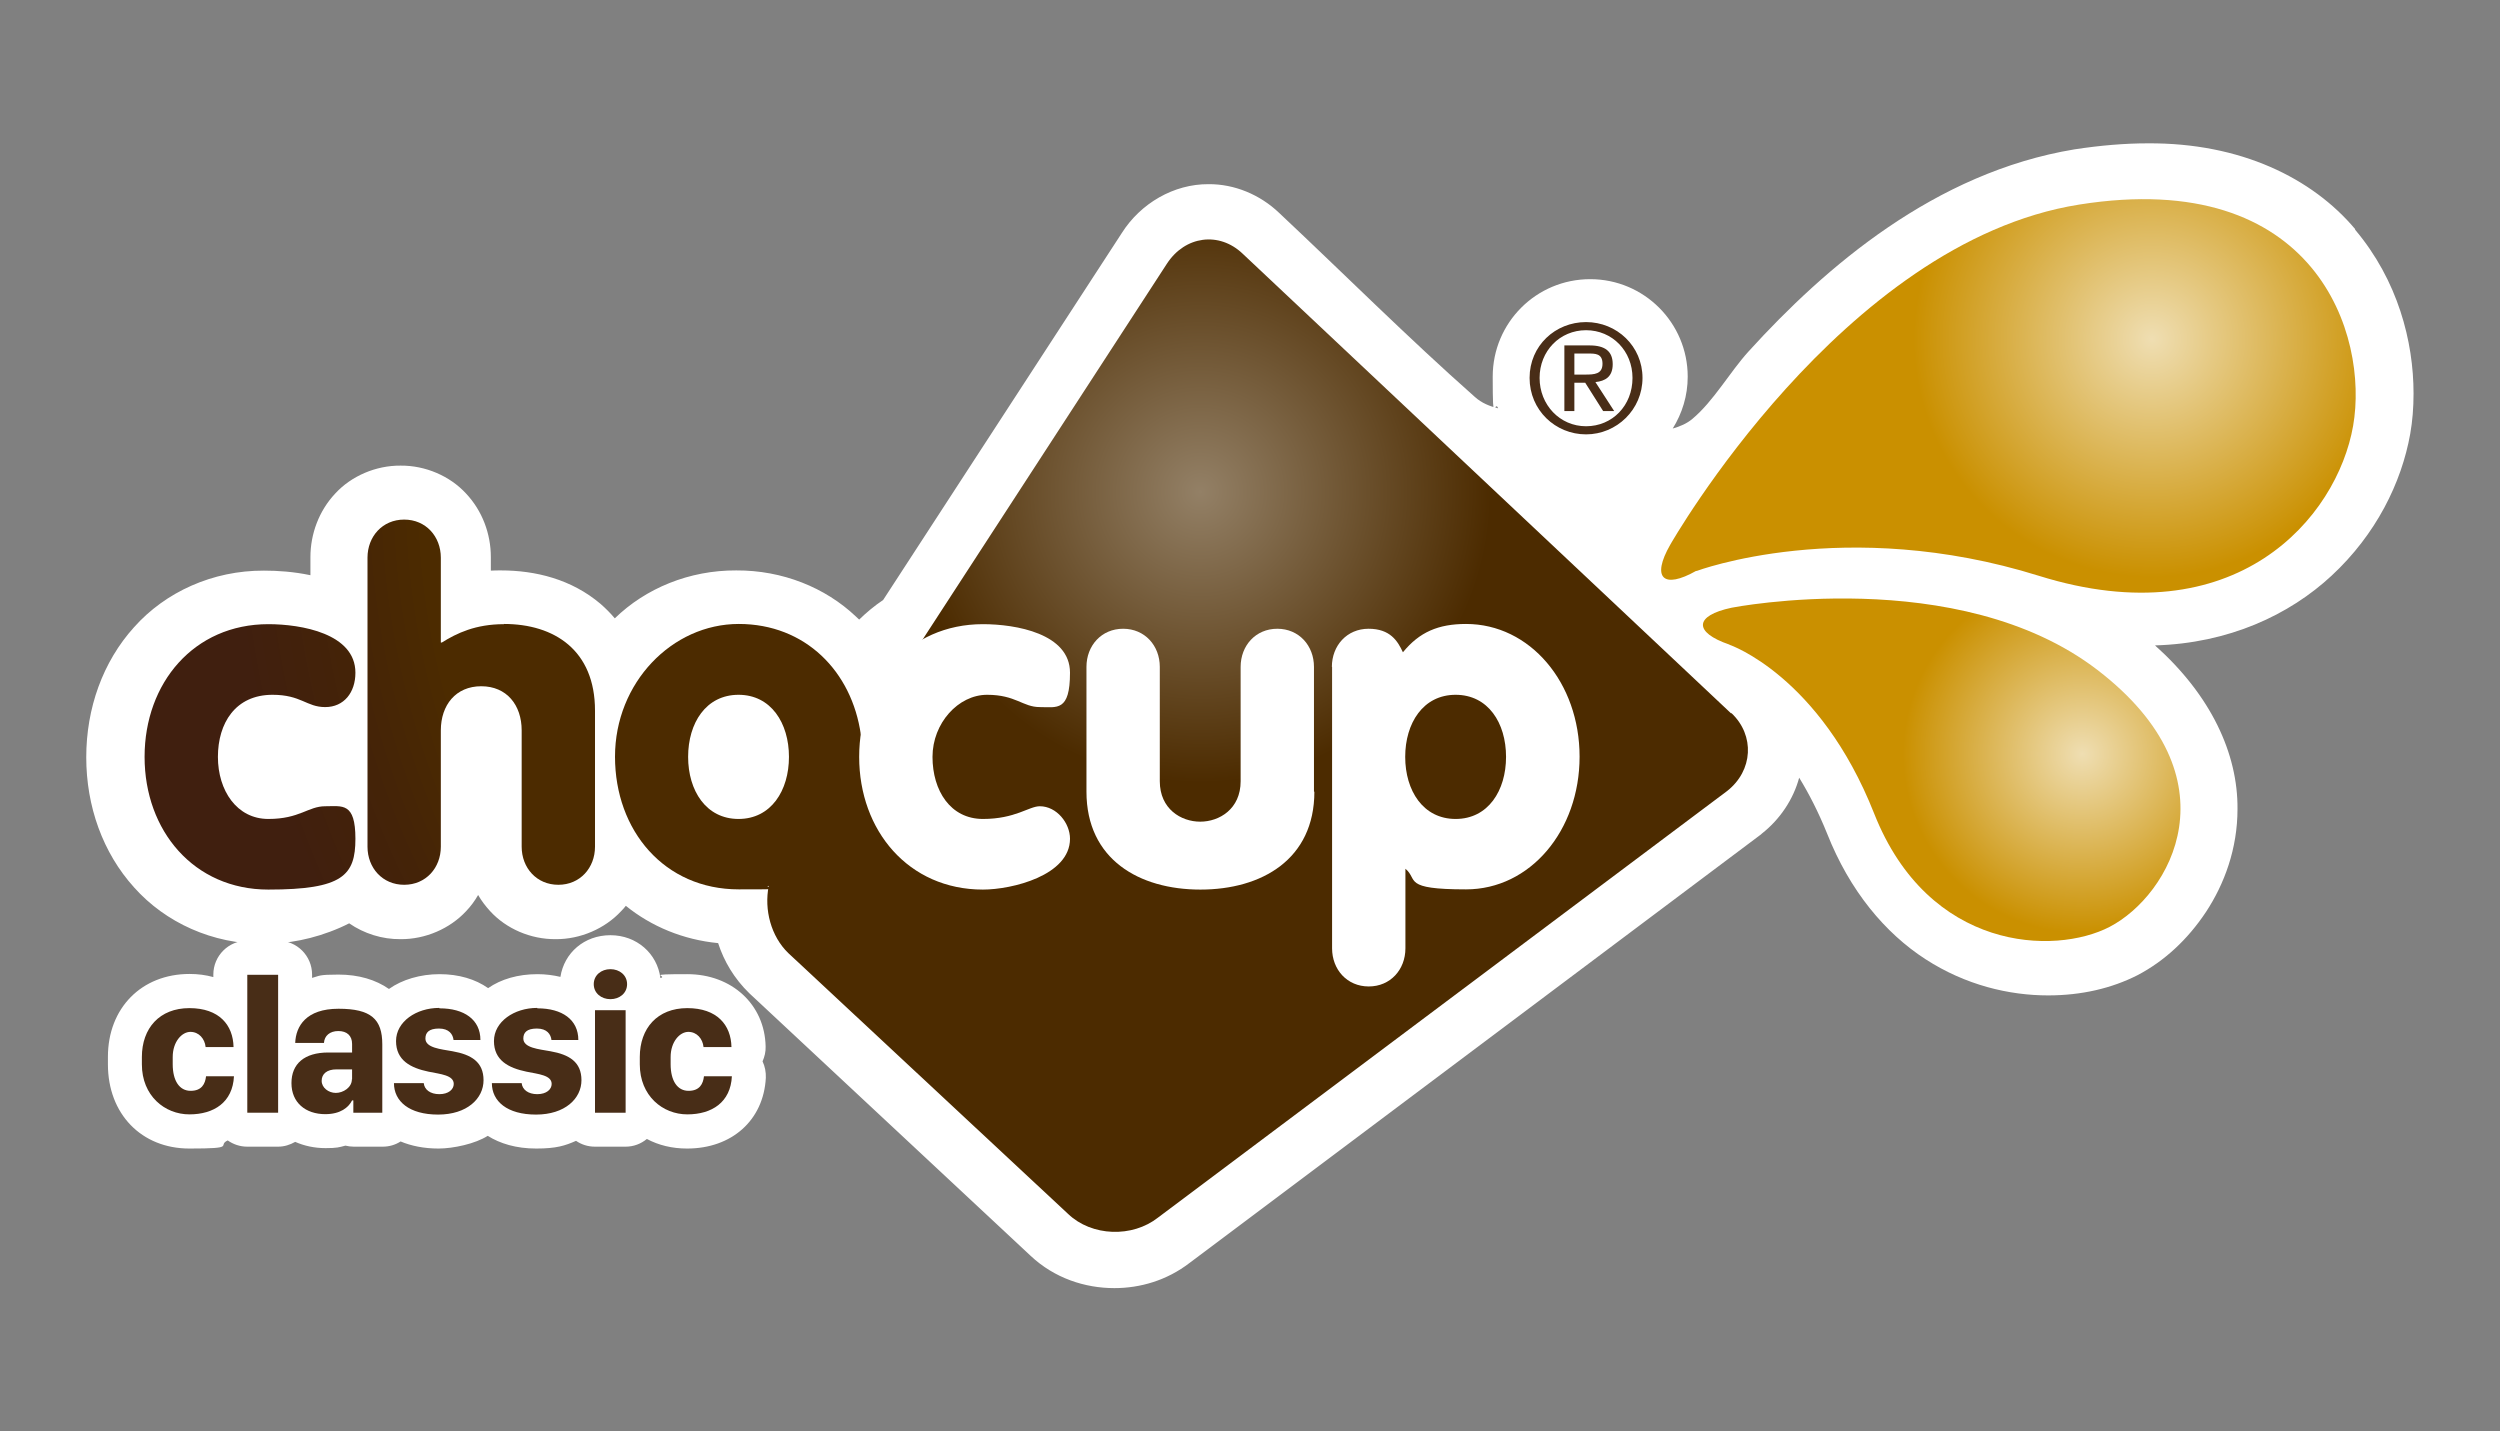
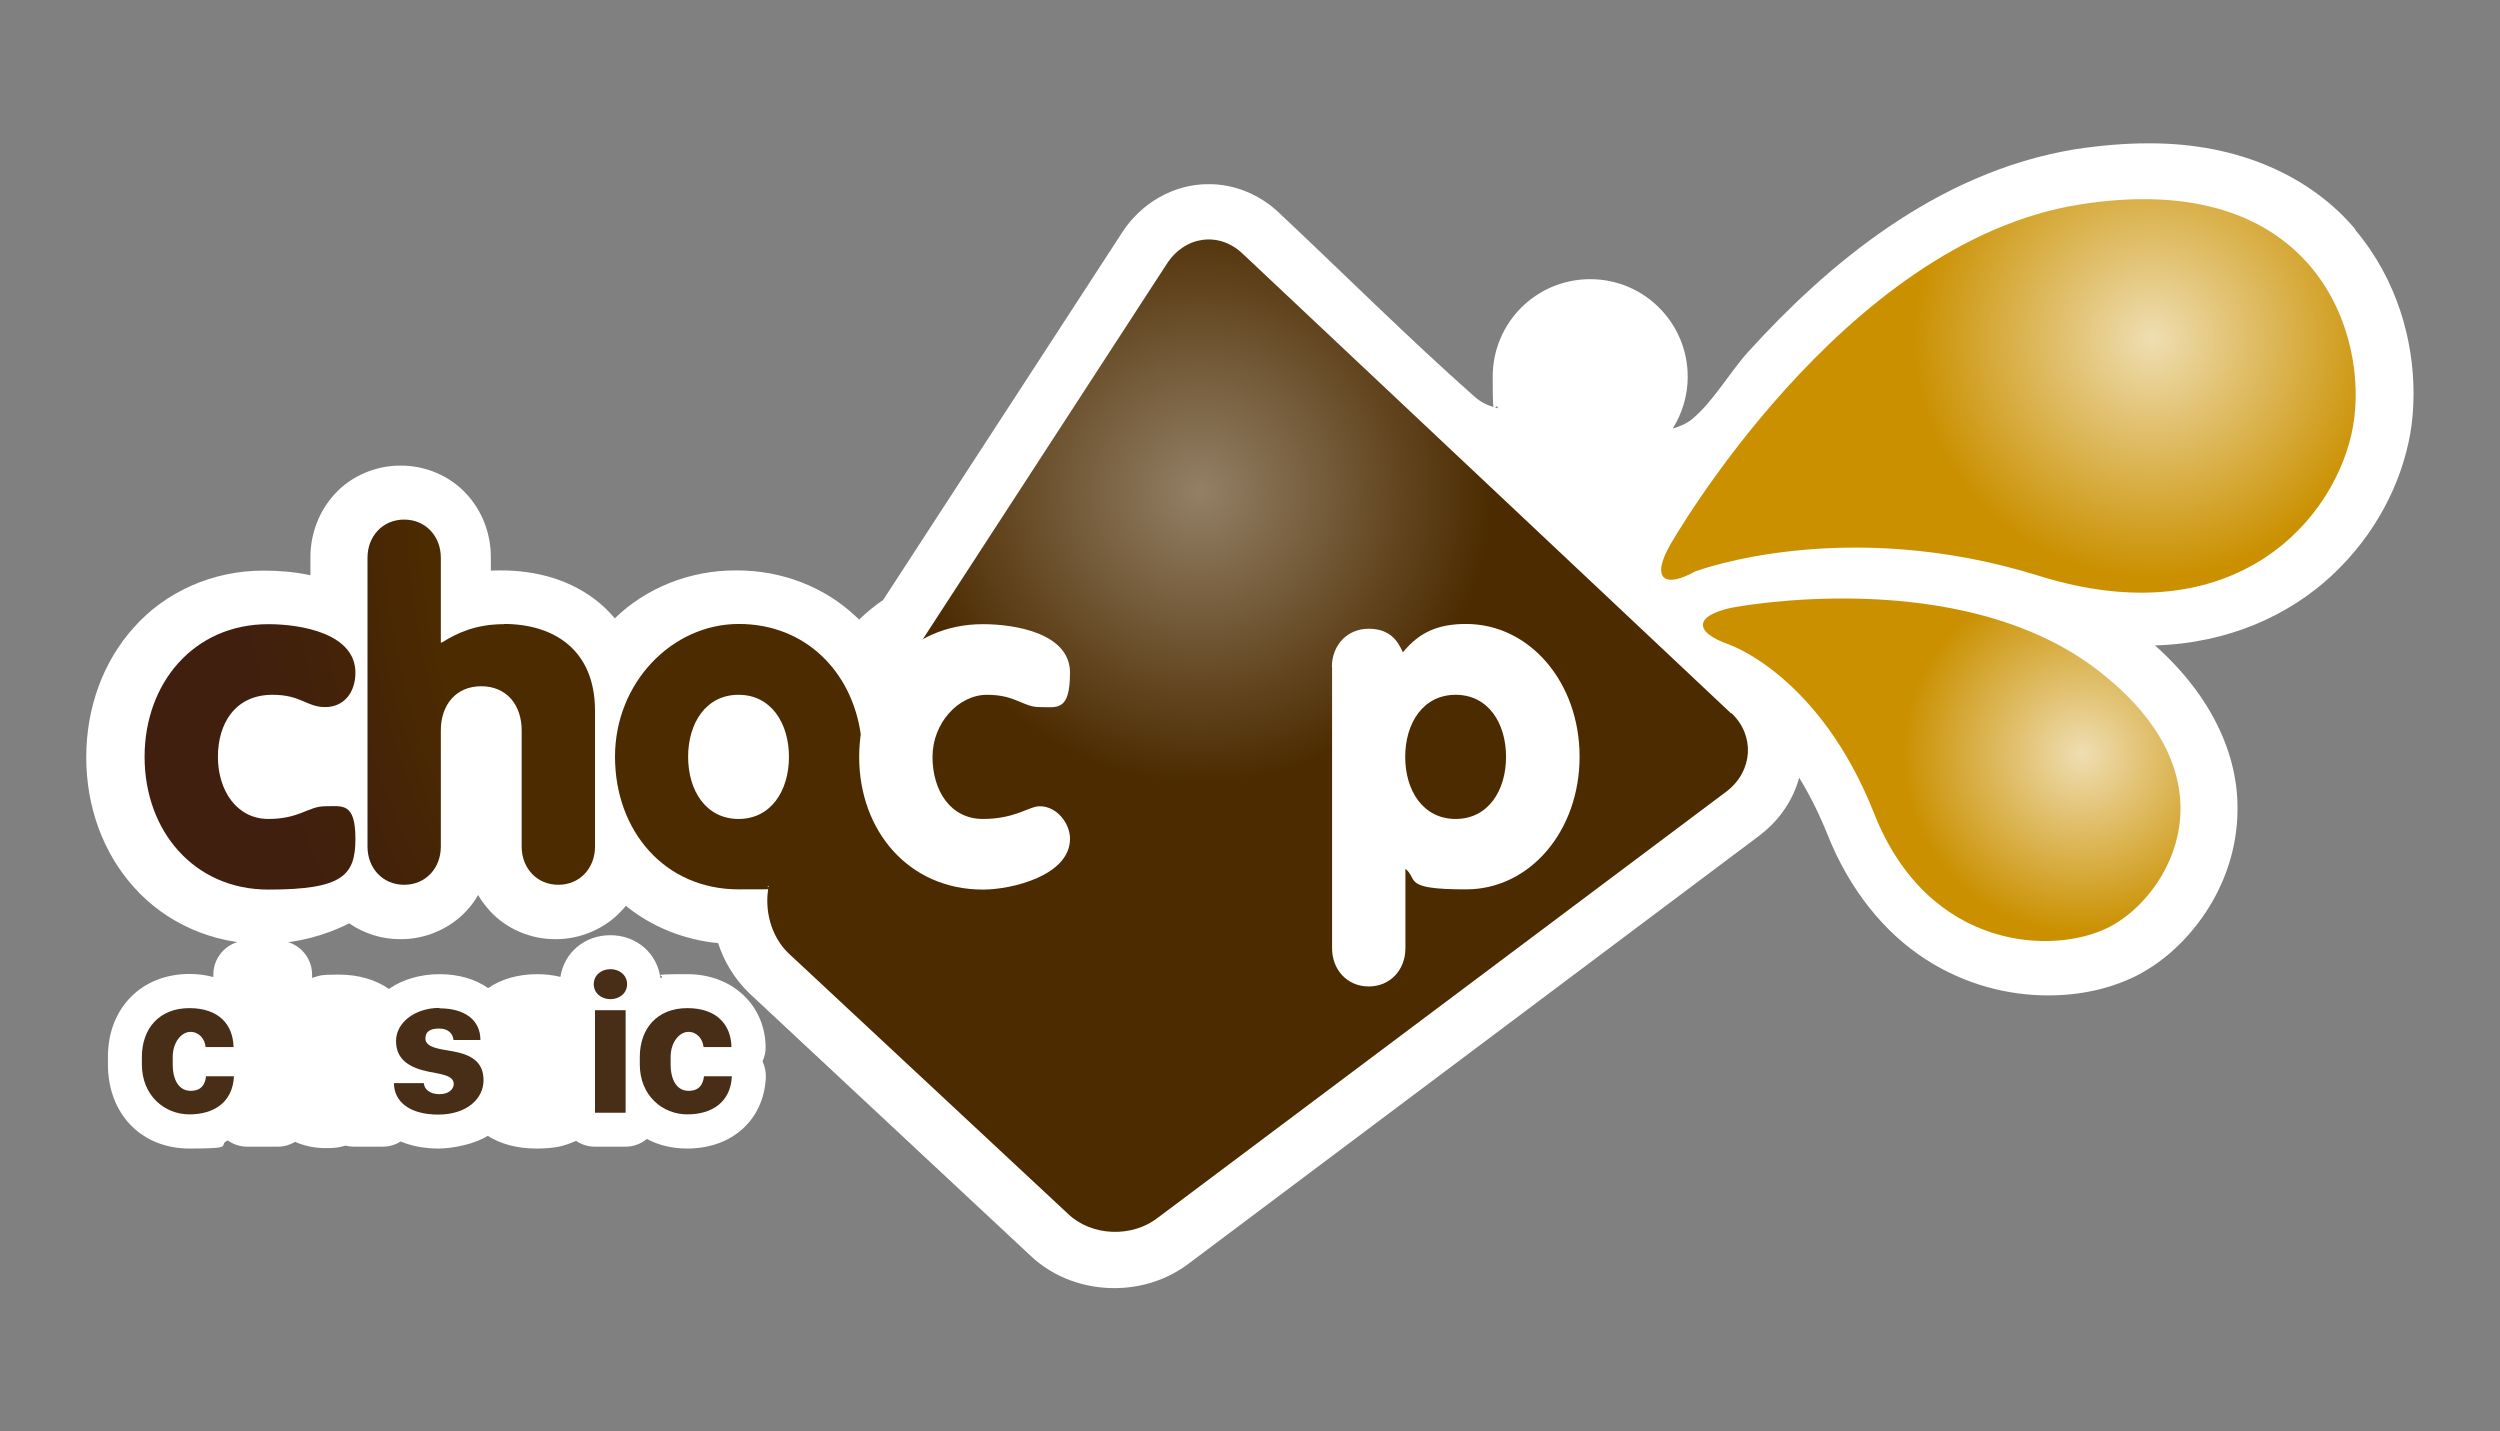
<svg xmlns="http://www.w3.org/2000/svg" xmlns:xlink="http://www.w3.org/1999/xlink" id="Livello_1" data-name="Livello 1" viewBox="0 0 1200 687">
  <rect x="0" y="0" width="1200" height="687" fill="#808080" stroke="none" />
  <defs>
    <style> .cls-1 { fill: url(#radial-gradient); } .cls-1, .cls-2, .cls-3, .cls-4, .cls-5, .cls-6, .cls-7, .cls-8 { stroke-width: 0px; } .cls-2 { fill: url(#Sfumatura_senza_nome_26); } .cls-3 { fill: url(#radial-gradient-2); } .cls-4 { fill: #492d17; } .cls-5 { fill: url(#Sfumatura_senza_nome_26-3); } .cls-6 { fill: url(#Sfumatura_senza_nome_26-2); } .cls-7 { fill: #fff; } .cls-8 { fill: #482d17; } </style>
    <radialGradient id="radial-gradient" cx="1009.8" cy="369.9" fx="1009.8" fy="369.9" r="86.1" gradientTransform="translate(-10.3 -8)" gradientUnits="userSpaceOnUse">
      <stop offset="0" stop-color="#efdeb2" />
      <stop offset="1" stop-color="#ca9000" />
    </radialGradient>
    <radialGradient id="radial-gradient-2" cx="1047.8" cy="142.7" fx="1047.8" fy="142.7" r="114.4" gradientTransform="translate(-8.3 -21.9) rotate(2.3)" xlink:href="#radial-gradient" />
    <radialGradient id="Sfumatura_senza_nome_26" data-name="Sfumatura senza nome 26" cx="586.4" cy="244.1" fx="586.4" fy="244.1" r="465.8" gradientTransform="translate(-10.3 -8)" gradientUnits="userSpaceOnUse">
      <stop offset="0" stop-color="#938066" />
      <stop offset=".3" stop-color="#4c2b00" />
      <stop offset=".8" stop-color="#4c2b00" />
      <stop offset=".9" stop-color="#442308" />
      <stop offset="1" stop-color="#401f0f" />
    </radialGradient>
    <radialGradient id="Sfumatura_senza_nome_26-2" data-name="Sfumatura senza nome 26" cx="586.4" cy="244.1" fx="586.4" fy="244.1" r="465.8" xlink:href="#Sfumatura_senza_nome_26" />
    <radialGradient id="Sfumatura_senza_nome_26-3" data-name="Sfumatura senza nome 26" cx="586.4" cy="244.1" fx="586.4" fy="244.1" r="465.8" xlink:href="#Sfumatura_senza_nome_26" />
  </defs>
  <path class="cls-7" d="M366,509.5c1-2.2,1.6-4.7,1.5-7.2-.4-20.1-16.2-34.7-37.6-34.7s-8.9.7-12.9,1.9c-1.5-11.8-11.4-20.6-24-20.6s-22.2,8.5-24,20c-3.4-.8-7.1-1.3-11-1.3-9.4,0-17.5,2.4-23.7,6.7-6.1-4.3-14.1-6.7-23.3-6.7s-18,2.6-24.3,7.1c-6.3-4.4-14.5-6.9-24.2-6.9s-9,.6-12.7,1.6v-1.6c0-9-7.3-16.3-16.3-16.3h-14.8c-9,0-16.3,7.3-16.3,16.3v1.2c-3.6-1-7.4-1.5-11.4-1.5-23.1,0-39.2,16.4-39.2,39.8v3.6c0,23.8,16.1,40.4,39.1,40.4s13.1-1.4,18.4-3.9c2.7,1.9,5.9,3,9.4,3h14.8c3,0,5.7-.9,8.2-2.3,4.3,1.9,9.2,3,14.6,3s6.5-.4,9.5-1.2c1.3.3,2.6.5,4,.5h13.9c3.2,0,6.1-.9,8.6-2.5,5,2.1,11.1,3.4,18.2,3.4s17.7-2.3,23.6-6.1c5.9,3.7,13.6,6.1,23.3,6.1s13.9-1.4,19.1-3.7c2.6,1.8,5.7,2.8,9.1,2.8h14.7c3.9,0,7.4-1.4,10.2-3.7,5.6,3,12.1,4.6,19.3,4.6,21.5,0,36.7-13.6,37.8-33.9.1-2.8-.4-5.5-1.6-8Z" />
  <path class="cls-8" d="M68.1,507.4c0-13.9,8.5-23.5,22.8-23.5s21,8.1,21.2,18.7h-13.4c-.4-4-3.2-7.3-7.3-7.3s-8.5,4.7-8.5,12.1v3.4c0,8.1,3.3,12.8,8.6,12.8s7-3.3,7.4-7h13.4c-.6,12.5-9.6,18.3-21.4,18.3s-22.8-8.9-22.8-24v-3.6Z" />
-   <rect class="cls-8" x="118.7" y="467.9" width="14.8" height="66.2" />
-   <path class="cls-8" d="M156.2,534.8c-9.6,0-16.3-5.6-16.3-14.9s6.2-14.7,17.7-14.7h11.4v-4.1c0-4-2.5-6.2-6.6-6.2s-6.7,2.3-6.9,5.7h-13.8c.3-8,5.2-16.4,20.8-16.4s21,5,21,17.1v32.8h-13.9v-5.9h-.6c-1.7,3.4-5.6,6.6-12.9,6.6M169,518.1v-4.8h-7.5c-4.6,0-7.1,2.2-7.1,5.5s3.3,5.8,6.8,5.8,7.7-2.6,7.7-6.5" />
  <path class="cls-8" d="M211,484c11.8,0,19.6,5.4,19.6,15.2h-12.9c-.3-2.7-2.1-5.5-7-5.5s-6.5,2-6.5,4.8c0,4.5,7.5,5.1,13,6.1,9,1.6,14.9,5.1,14.9,13.9s-7.9,16.5-21.8,16.5-21.2-6.4-21.2-15.1h14.3c.3,3.1,3.1,5.3,7.5,5.3s6.9-2.3,6.9-4.9c0-4.2-6.2-4.7-12.1-5.9-8.6-1.8-15.6-5.4-15.6-14.7s9.7-15.9,20.7-15.9" />
-   <path class="cls-8" d="M258,484c11.8,0,19.6,5.4,19.6,15.2h-12.9c-.3-2.7-2.1-5.5-7-5.5s-6.5,2-6.5,4.8c0,4.5,7.5,5.1,13,6.1,9,1.6,14.9,5.1,14.9,13.9s-7.9,16.5-21.8,16.5-21.2-6.4-21.2-15.1h14.3c.3,3.1,3.1,5.3,7.5,5.3s6.9-2.3,6.9-4.9c0-4.2-6.2-4.7-12.1-5.9-8.6-1.8-15.6-5.4-15.6-14.7s9.7-15.9,20.7-15.9" />
  <path class="cls-8" d="M293,465.2c4.4,0,8,2.9,8,7.2s-3.6,7.2-8,7.2-8-2.9-8-7.2,3.6-7.2,8-7.2M285.6,484.9h14.7v49.2h-14.7v-49.2Z" />
  <path class="cls-8" d="M307.1,507.4c0-13.9,8.5-23.5,22.8-23.5s21,8.1,21.2,18.7h-13.4c-.4-4-3.2-7.3-7.3-7.3s-8.5,4.7-8.5,12.1v3.4c0,8.1,3.3,12.8,8.6,12.8s7-3.3,7.4-7h13.4c-.6,12.5-9.6,18.3-21.4,18.3s-22.8-8.9-22.8-24v-3.6Z" />
  <path class="cls-7" d="M1130.5,110c-20.6-24.5-55-41.5-99.6-41.2-11,0-22.8,1-35.2,2.9-66.9,11.1-119.4,56.3-156.4,97-9,9.9-16.8,23.9-27,32.4-2.6,2.2-5.9,3.6-9.4,4.6,4.5-7.2,7.2-15.7,7.2-24.9,0-25.8-20.9-46.8-46.8-46.8s-46.8,20.9-46.8,46.8.9,10.4,2.6,15.2c-4-1-7.9-2.5-11.2-5.5-32.1-28.4-62.6-58.9-93.9-88.3-9.2-8.8-21.5-13.9-33.9-13.8-16.7-.1-32.6,9.2-41.6,23.4l-114.6,176.2c-4.2,2.8-8,6-11.5,9.4-.5-.5-1-1-1.6-1.5-14.7-13.9-35.2-22.2-57.4-22.1-22.6-.1-43.5,8.6-58.3,23-2.1-2.5-4.4-4.8-6.8-6.9-14-11.9-31.3-16.1-47.8-16.1-1.6,0-3.3,0-4.9.1v-6.5c0-11.2-4.1-22.2-11.9-30.5-7.7-8.4-19.5-13.5-31.4-13.4-11.9-.1-23.7,5-31.4,13.4-7.8,8.3-11.9,19.4-11.9,30.5v8.7c-8.1-1.7-15.7-2.2-22.3-2.2-24.7-.1-47.3,10.3-62.3,27.1-15.1,16.7-23,39-23,62.5,0,23.5,7.9,45.8,23,62.5,15,16.8,37.5,27.2,62.3,27.1,11-.1,23.5-2.1,36.7-7.9,1.4-.6,2.8-1.3,4.2-2,7.1,4.9,15.8,7.7,24.7,7.6,11.9.1,23.7-5.1,31.4-13.4,2.3-2.4,4.2-5,5.8-7.8,1.6,2.8,3.6,5.4,5.8,7.8,7.7,8.4,19.4,13.5,31.4,13.4,11.9.1,23.7-5.1,31.4-13.4.8-.8,1.6-1.7,2.3-2.6,12.2,9.9,27.6,16.3,44.3,17.9,2.8,8.7,7.7,17,15,24.1l135,126c11.4,10.7,26,15.5,40.2,15.5,12.4,0,25.2-3.7,36.1-12.1l274.3-205.7.3-.3c8.8-6.9,15.2-16.5,18-26.9,4.6,7.5,9.2,16.4,13.4,26.8,10.9,27.6,27.9,47.8,47.2,60.3,19.3,12.5,40.2,17.4,58.9,17.4,16,0,30.5-3.4,42.9-9.7,12.8-6.7,24-17,32.9-30.4,8.8-13.4,15.1-30.3,15.1-49.4.2-26.5-12.7-54.5-39.6-78.5,35.3-1,64.5-14.6,84.8-33.5,21.3-19.8,33.5-44.5,37.7-68,1.1-6.2,1.6-12.7,1.6-19.4,0-25-7.5-54.3-28.1-78.7" />
-   <path class="cls-4" d="M761.3,154.6c14.8,0,27.1,11.6,27.1,26.8s-12.4,27.1-27.1,27.1-27.1-11.6-27.1-27.1,12.4-26.8,27.1-26.8M783.6,181.4c0-12.9-9.7-22.9-22.3-22.9s-22.3,10-22.3,22.9,9.7,23.2,22.3,23.2,22.3-9.9,22.3-23.2M750.9,165.8h12.1c7.5,0,11.1,2.9,11.1,9s-3.6,8.1-8.3,8.6l9,13.9h-5.3l-8.6-13.6h-5.2v13.6h-4.8v-31.5ZM755.7,179.8h5.2c4.4,0,8.3-.2,8.3-5.2s-3.6-4.9-6.9-4.9h-6.6v10Z" />
  <g>
    <path class="cls-1" d="M830.1,309.4c-17.3-5.9-16.9-13.9,1.1-17.7,0,0,108.8-21.4,175.6,29.9,67.6,51.9,34.9,108.2,5.8,123.3-26.4,13.7-86.8,11.8-113-54.4-26.2-66.3-69.4-81-69.4-81Z" />
    <path class="cls-3" d="M814.2,274c-15.9,9-21.6,3.4-12.5-12.5,0,0,82.5-145.2,196.3-163.3,113.8-18.1,139.1,62.7,131.5,106.2-7.7,44.1-56.2,101.5-150.8,72-93.2-29.1-164.4-2.3-164.4-2.3Z" />
    <g>
      <path class="cls-2" d="M830.9,342.4l-234.4-220.6c-11.3-10.8-27.7-8.6-36.4,4.8l-146.9,226c-4.3-30.3-26.6-53.1-58.6-53.1s-59.4,28.2-59.4,63.7,23.7,63.7,59.4,63.7,9.8-.6,14.4-1.7c-2.3,11.5,1.1,24.3,9.4,32.3l134.3,125.2c11.3,10.8,30.8,11.5,43.2,1.7l273.1-204.7c12.5-9.8,13.4-26.7,2.1-37.4ZM330.3,363.3c0-16.3,8.6-29.8,24.2-29.8s24.2,13.6,24.2,29.8-8.6,29.8-24.2,29.8-24.2-13.6-24.2-29.8Z" />
      <path class="cls-6" d="M130.8,333.5c13.8,0,16.3,5.9,25.3,5.9s14.5-7,14.5-16.5c0-18.8-26-23.3-41.8-23.3-35.7,0-59.4,28.2-59.4,63.7s23.7,63.7,59.4,63.7,41.8-6.8,41.8-24.4-6.3-15.6-14.5-15.6-12.2,6.1-27.3,6.1-24.2-13.6-24.2-29.8,8.4-29.8,26.2-29.8Z" />
      <path class="cls-5" d="M241.9,299.6c-13.6,0-22.6,4.3-29.8,8.8h-.5v-40.7c0-10.2-7.2-18.3-17.6-18.3s-17.6,8.1-17.6,18.3v138.7c0,10.2,7.2,18.3,17.6,18.3s17.6-8.1,17.6-18.3v-55.8c0-12.2,7.2-21.2,19.4-21.2s19.4,9,19.4,21.2v55.8c0,10.2,7.2,18.3,17.6,18.3s17.6-8.1,17.6-18.3v-65.3c0-28.9-19.4-41.6-43.8-41.6Z" />
    </g>
    <path class="cls-7" d="M471.8,299.6c15.8,0,41.8,4.5,41.8,23.3s-6.3,16.5-14.5,16.5-11.5-5.9-25.3-5.9-26.2,13.6-26.2,29.8,8.6,29.8,24.2,29.8,22.1-6.1,27.3-6.1c8.1,0,14.5,8.1,14.5,15.6,0,17.6-27.8,24.4-41.8,24.4-35.7,0-59.4-28.3-59.4-63.7s23.7-63.7,59.4-63.7Z" />
-     <path class="cls-7" d="M630.9,380c0,32.5-25.3,47-54.7,47s-54.7-14.5-54.7-47v-59.9c0-10.2,7.2-18.3,17.6-18.3s17.6,8.1,17.6,18.3v54.9c0,13.3,10.2,19.4,19.4,19.4s19.4-6.1,19.4-19.4v-54.9c0-10.2,7.2-18.3,17.6-18.3s17.6,8.1,17.6,18.3v59.9Z" />
    <path class="cls-7" d="M639.3,320.1c0-10.2,7.2-18.3,17.6-18.3s14,5.9,16.5,11.3c7.9-9.7,17-13.6,30.3-13.6,30.7,0,54.5,28.2,54.5,63.7s-23.7,63.7-54.5,63.7-22.8-4.7-29.1-9.9v38.2c0,10.2-7.2,18.3-17.6,18.3s-17.6-8.1-17.6-18.3v-135.1ZM722.9,363.3c0-16.3-8.6-29.8-24.2-29.8s-24.2,13.6-24.2,29.8,8.6,29.8,24.2,29.8,24.2-13.6,24.2-29.8Z" />
  </g>
</svg>